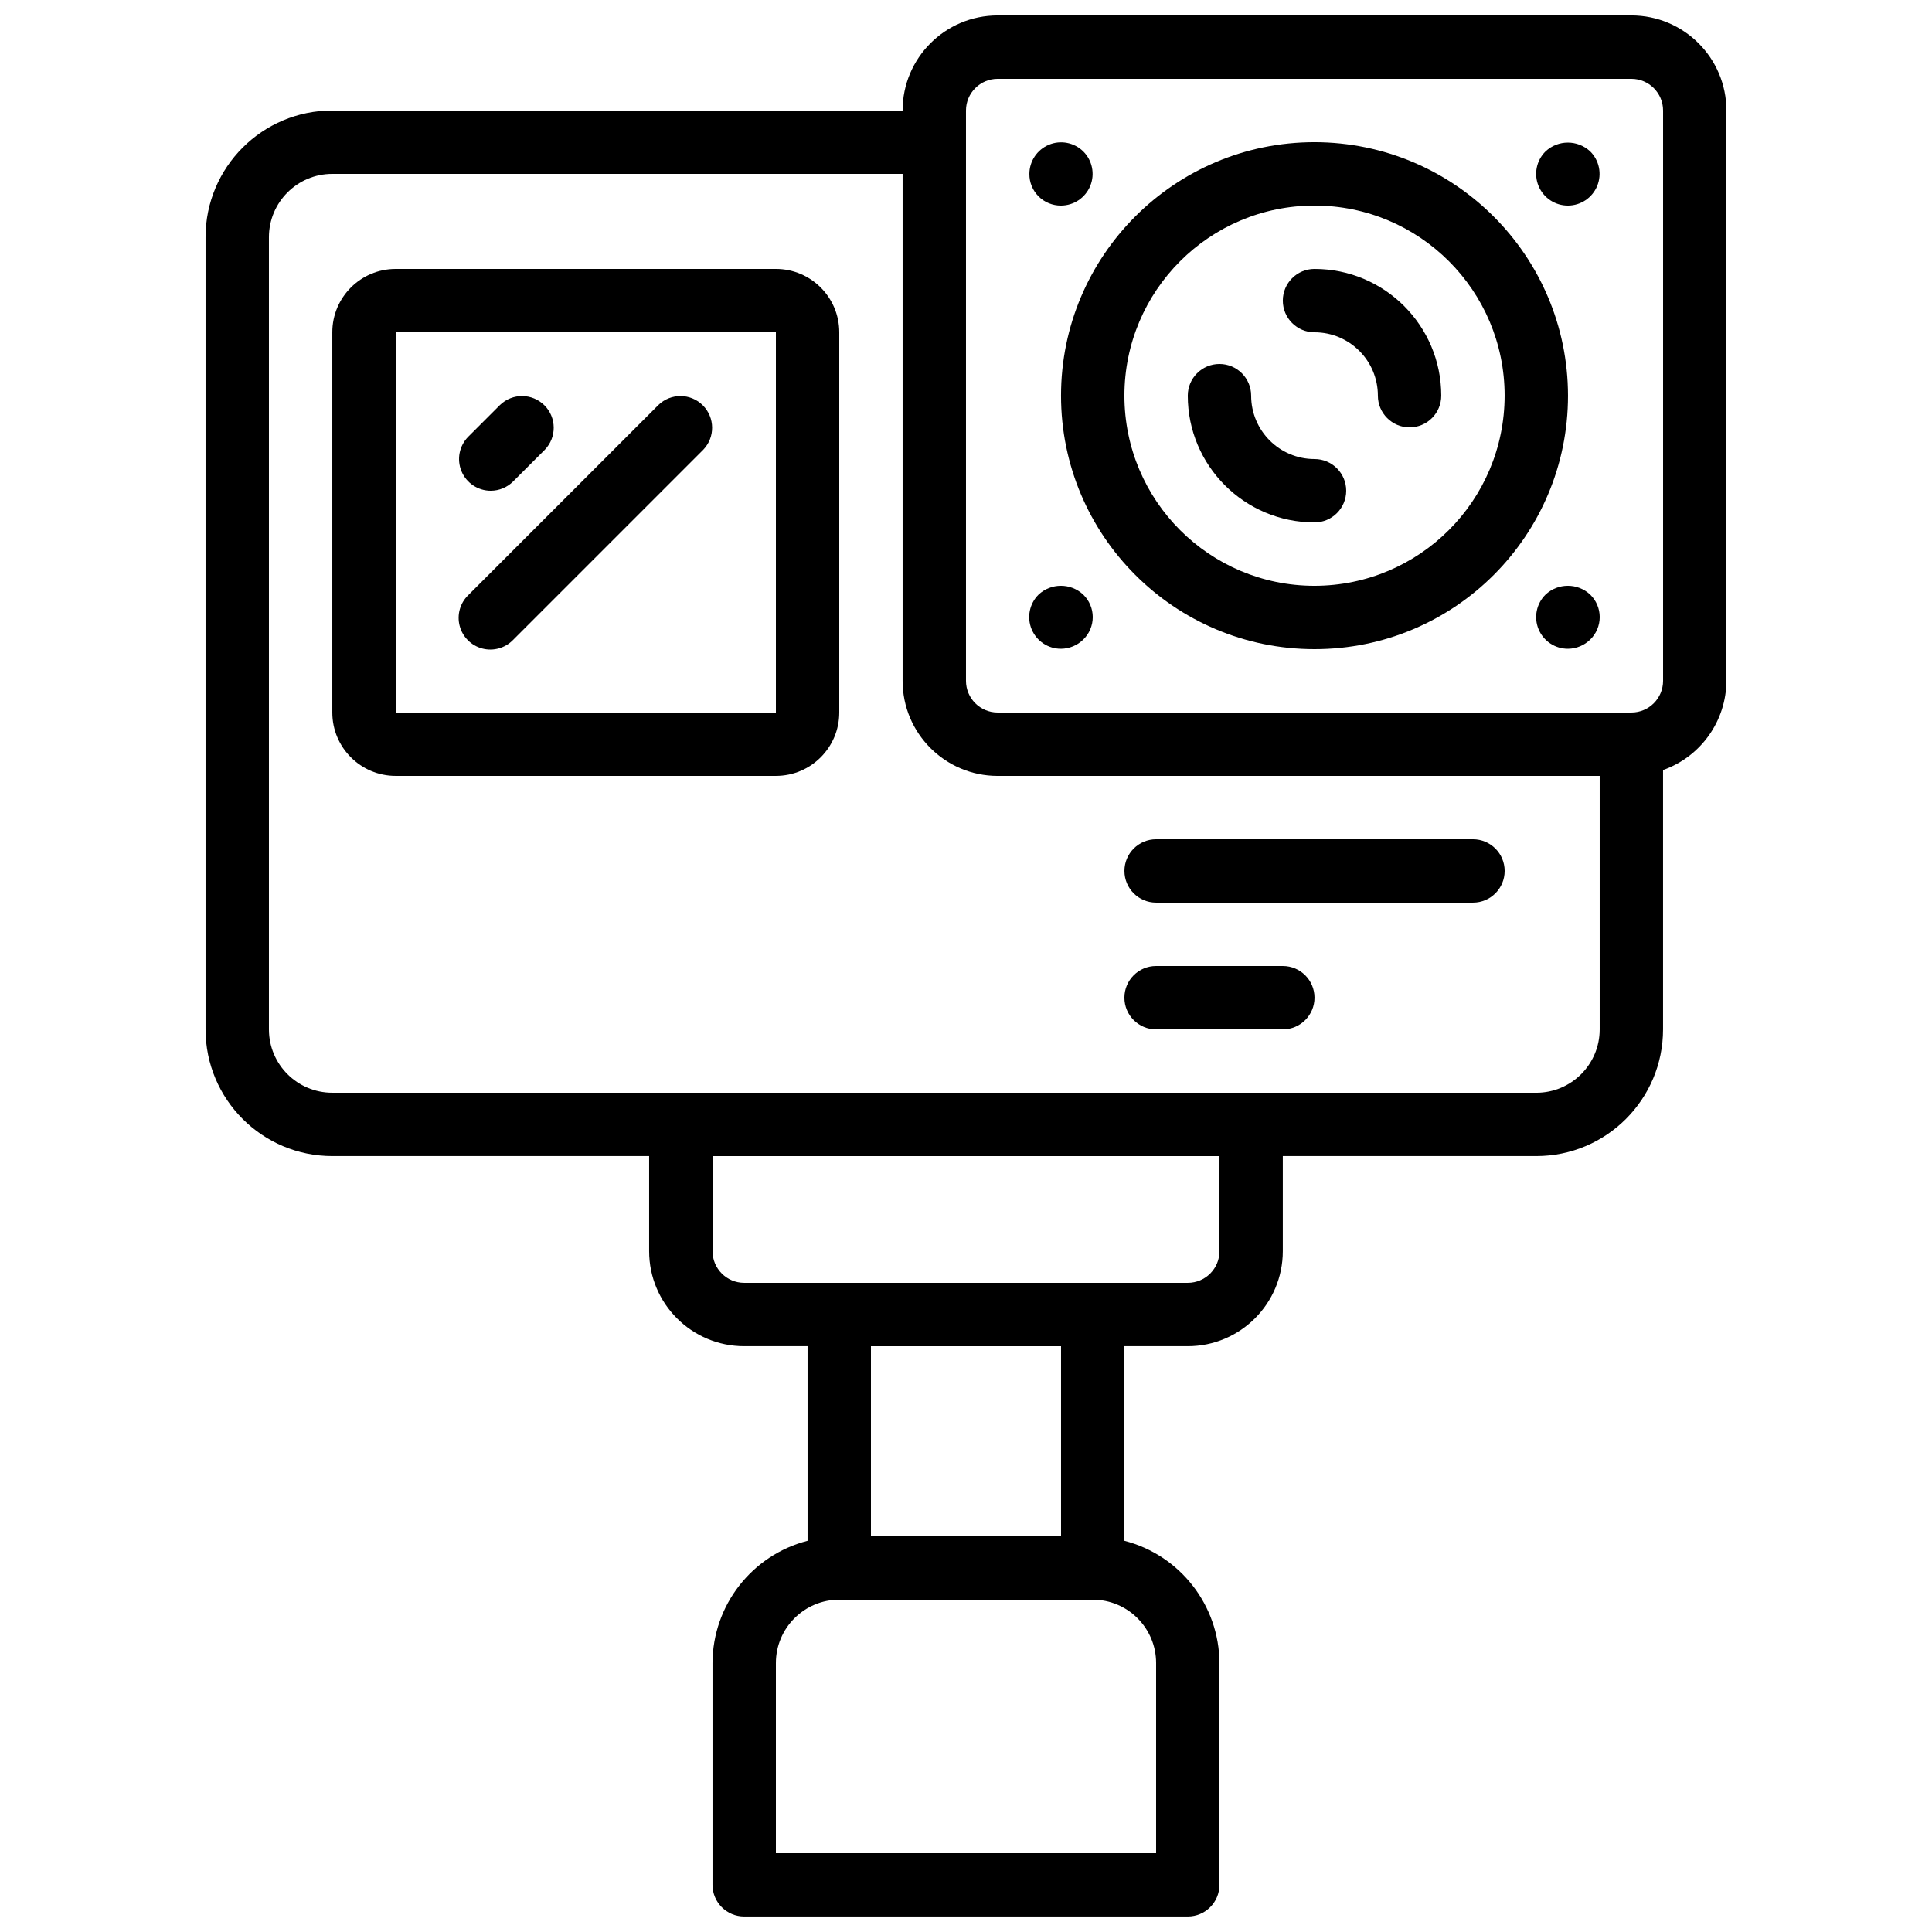
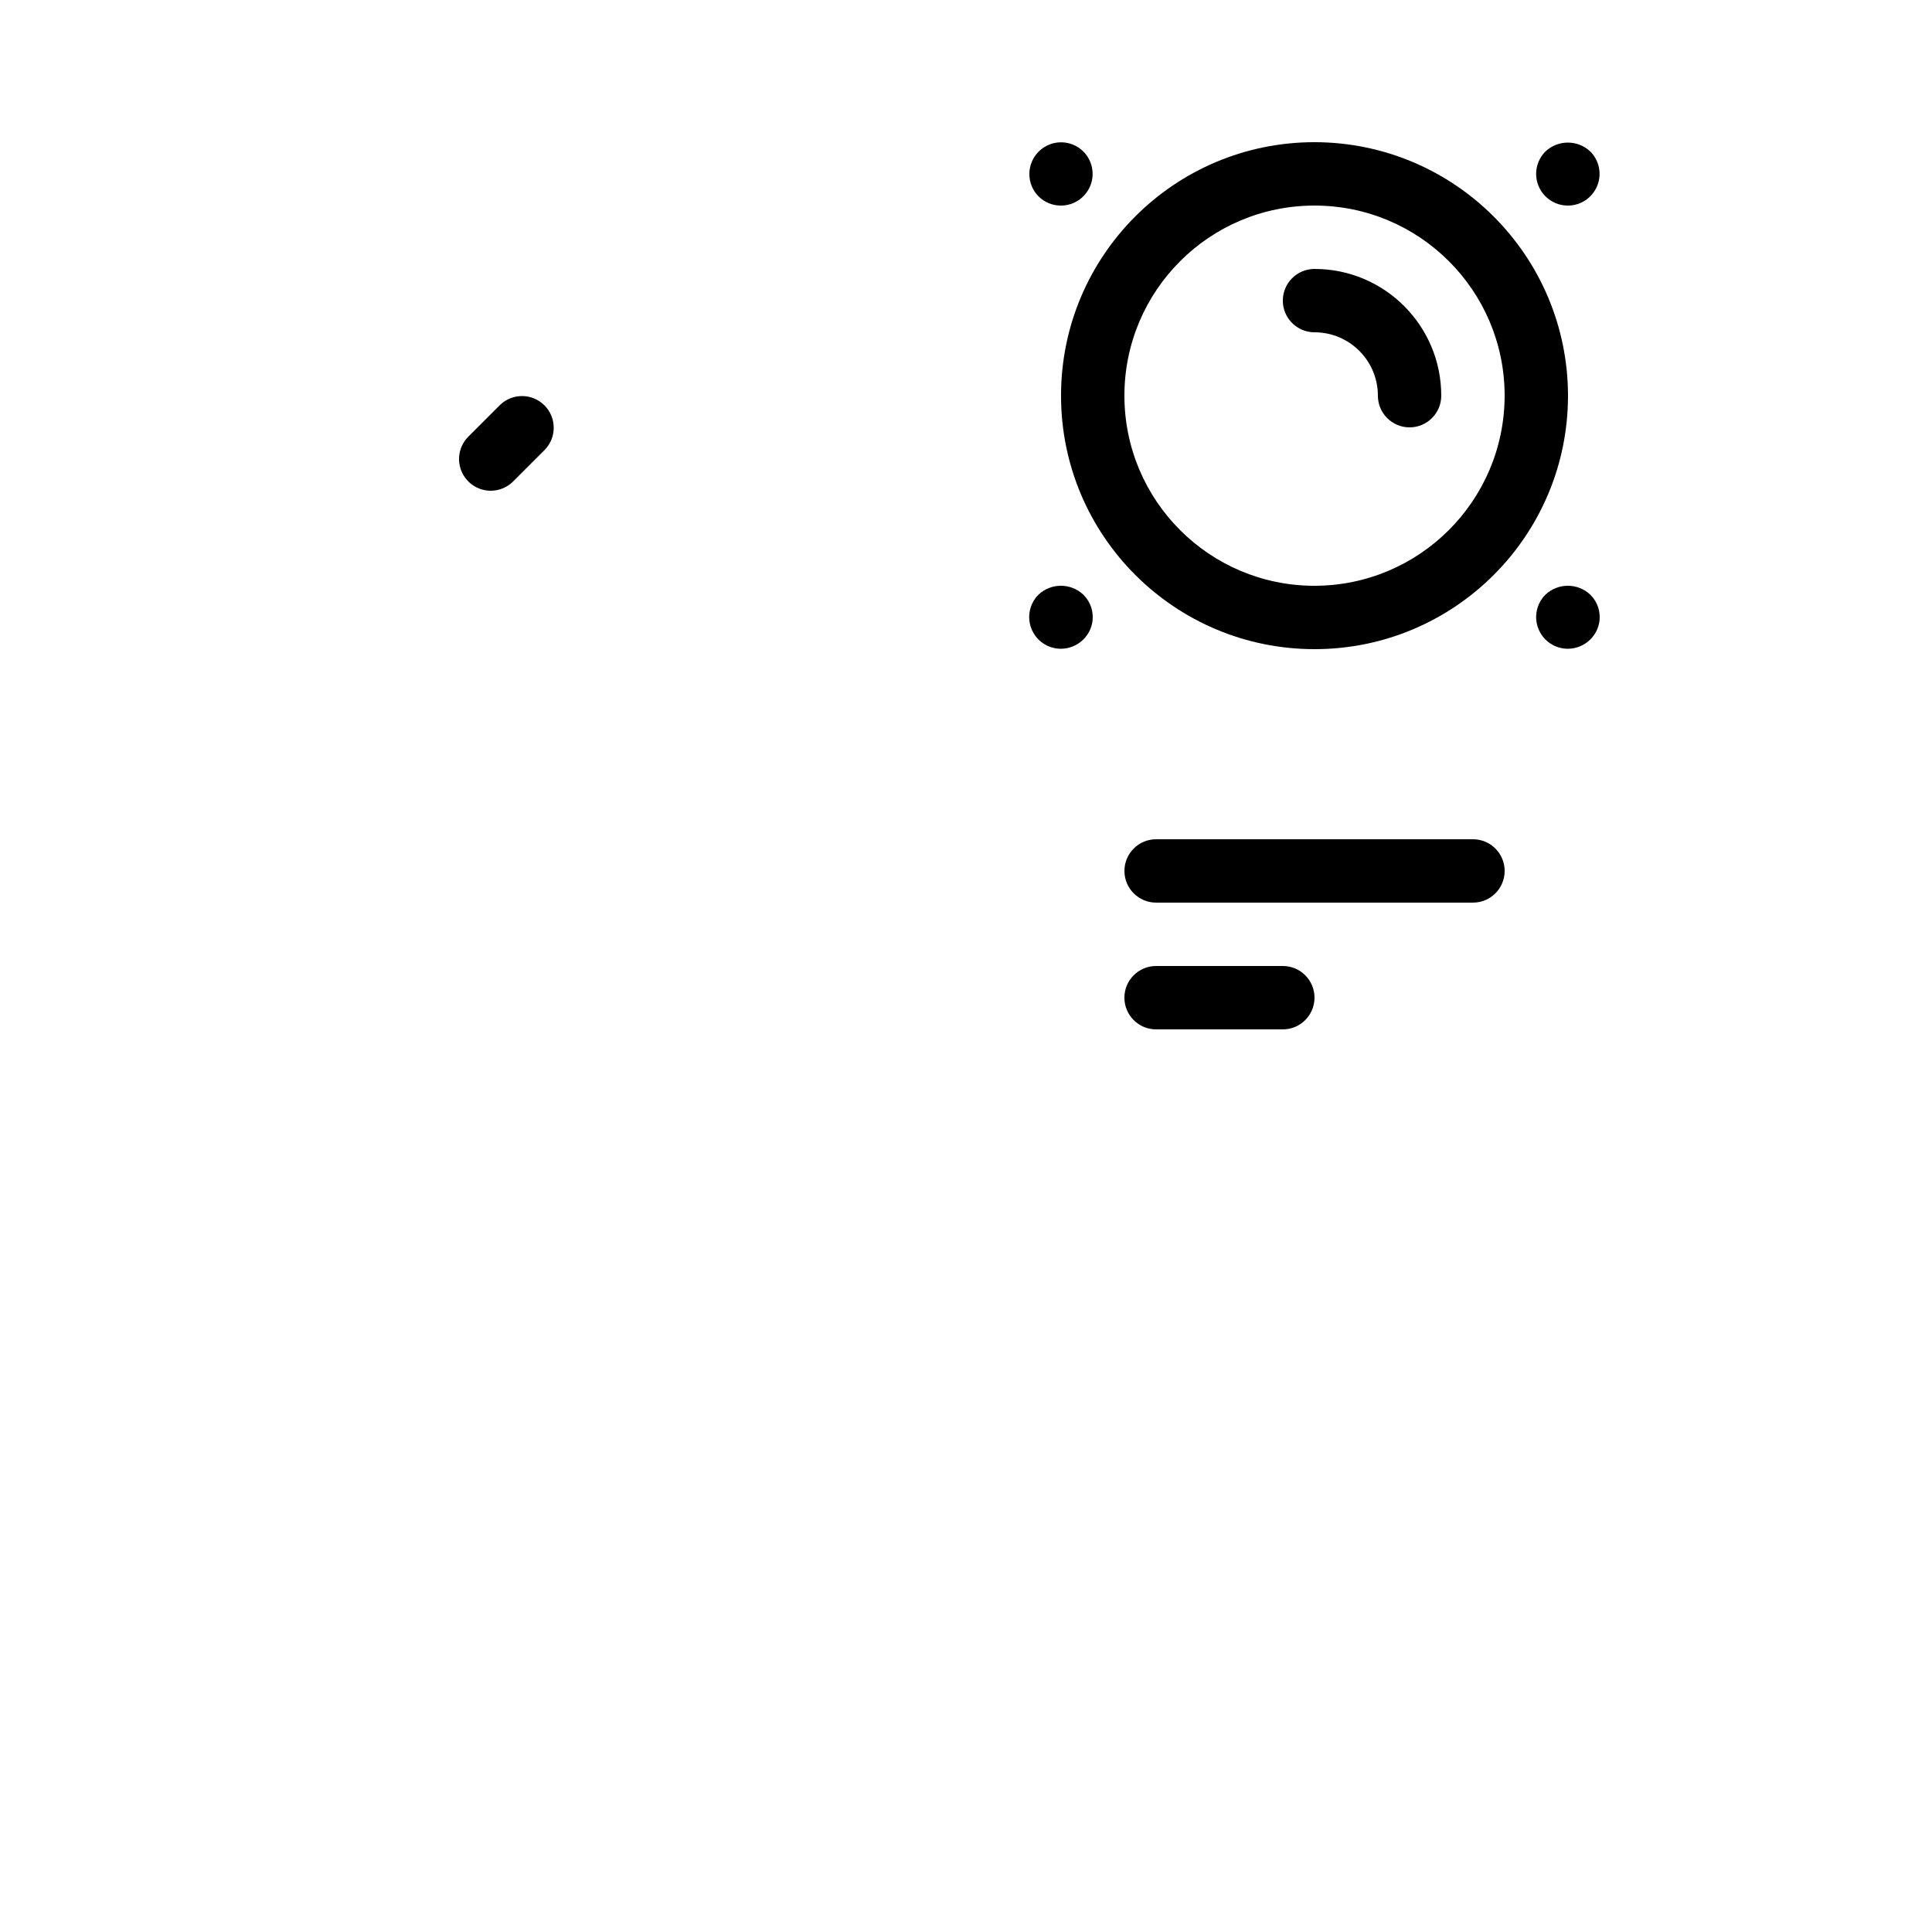
<svg xmlns="http://www.w3.org/2000/svg" width="800px" height="800px" version="1.1" viewBox="144 144 512 512">
  <defs>
    <clipPath id="a">
-       <path d="m198 148.09h404v503.81h-404z" />
-     </clipPath>
+       </clipPath>
  </defs>
  <g clip-path="url(#a)">
    <path d="m576.33 148.09h-167.94c-13.91 0-25.191 11.277-25.191 25.191h-151.14c-18.551 0-33.586 15.035-33.586 33.586v209.92c0 18.551 15.035 33.586 33.586 33.586h83.969v25.191c0 13.91 11.277 25.191 25.191 25.191h16.793v51.57c-14.785 3.82-25.133 17.129-25.191 32.398v58.777c0 4.637 3.758 8.395 8.398 8.395h117.55c4.637 0 8.395-3.758 8.395-8.395v-58.777c-0.055-15.27-10.406-28.578-25.188-32.398v-51.57h16.793c13.91 0 25.188-11.281 25.188-25.191v-25.191h67.176c18.551 0 33.59-15.035 33.59-33.586v-68.719c10.027-3.547 16.746-13.012 16.793-23.648v-151.14c0-13.914-11.277-25.191-25.191-25.191zm-125.95 436.64v50.379h-100.76v-50.379c0-9.277 7.519-16.797 16.793-16.797h67.176c9.273 0 16.793 7.519 16.793 16.797zm-25.191-33.59h-50.379v-50.379h50.379zm41.984-75.57c0 4.637-3.758 8.395-8.395 8.395h-117.55c-4.641 0-8.398-3.758-8.398-8.395v-25.191h134.35zm83.969-41.984h-319.08c-9.273 0-16.793-7.519-16.793-16.793v-209.92c0-9.273 7.519-16.793 16.793-16.793h151.14v134.35c0 13.914 11.281 25.191 25.191 25.191h159.54v67.176c0 9.273-7.516 16.793-16.793 16.793zm33.59-109.16c0 4.641-3.762 8.398-8.398 8.398h-167.94c-4.637 0-8.395-3.758-8.395-8.398v-151.14c0-4.637 3.758-8.398 8.395-8.398h167.94c4.637 0 8.398 3.762 8.398 8.398z" />
  </g>
  <path d="m492.36 181.68c-37.098 0-67.176 30.078-67.176 67.176 0 37.102 30.078 67.176 67.176 67.176 37.102 0 67.176-30.074 67.176-67.176-0.043-37.082-30.094-67.133-67.176-67.176zm0 117.56c-27.824 0-50.379-22.559-50.379-50.383s22.555-50.379 50.379-50.379 50.383 22.555 50.383 50.379c-0.031 27.812-22.57 50.352-50.383 50.383z" />
-   <path d="m492.36 265.65c-9.273 0-16.793-7.519-16.793-16.793 0-4.637-3.758-8.398-8.398-8.398-4.637 0-8.395 3.762-8.395 8.398 0 18.551 15.035 33.586 33.586 33.586 4.637 0 8.398-3.758 8.398-8.395s-3.762-8.398-8.398-8.398z" />
  <path d="m492.36 215.27c-4.637 0-8.398 3.758-8.398 8.395 0 4.637 3.762 8.398 8.398 8.398 9.273 0 16.793 7.519 16.793 16.793 0 4.637 3.762 8.398 8.398 8.398 4.637 0 8.395-3.762 8.395-8.398 0-18.551-15.035-33.586-33.586-33.586z" />
-   <path d="m349.62 215.27h-100.76c-9.273 0-16.793 7.519-16.793 16.793v100.76c0 9.273 7.519 16.793 16.793 16.793h100.76c9.273 0 16.793-7.519 16.793-16.793v-100.76c0-9.273-7.519-16.793-16.793-16.793zm-100.76 117.55v-100.76h100.76v100.76z" />
  <path d="m274.05 274.05c2.227 0 4.363-0.887 5.938-2.461l8.395-8.398c3.184-3.293 3.137-8.531-0.102-11.77-3.238-3.238-8.477-3.285-11.77-0.102l-8.398 8.395c-2.402 2.402-3.117 6.016-1.82 9.152 1.301 3.137 4.363 5.184 7.758 5.184z" />
-   <path d="m318.49 251.32-50.383 50.379c-2.184 2.109-3.059 5.231-2.289 8.168 0.77 2.934 3.062 5.227 5.996 5.996 2.938 0.77 6.059-0.105 8.168-2.289l50.379-50.383c3.184-3.293 3.137-8.531-0.102-11.77s-8.477-3.285-11.77-0.102z" />
-   <path d="m534.35 366.41h-83.969c-4.637 0-8.395 3.762-8.395 8.398 0 4.637 3.758 8.395 8.395 8.395h83.969c4.637 0 8.398-3.758 8.398-8.395 0-4.637-3.762-8.398-8.398-8.398z" />
+   <path d="m534.35 366.41h-83.969c-4.637 0-8.395 3.762-8.395 8.398 0 4.637 3.758 8.395 8.395 8.395h83.969c4.637 0 8.398-3.758 8.398-8.395 0-4.637-3.762-8.398-8.398-8.398" />
  <path d="m483.96 400h-33.586c-4.637 0-8.395 3.758-8.395 8.395s3.758 8.398 8.395 8.398h33.586c4.641 0 8.398-3.762 8.398-8.398s-3.758-8.395-8.398-8.395z" />
  <path d="m425.19 198.48c3.398-0.016 6.449-2.074 7.738-5.219 1.285-3.141 0.551-6.75-1.859-9.141-2.41-2.363-6-3.055-9.113-1.754s-5.148 4.34-5.16 7.715c-0.023 2.234 0.855 4.383 2.434 5.961 1.578 1.582 3.731 2.457 5.961 2.438z" />
  <path d="m553.58 184.12c-2.422 2.402-3.152 6.031-1.844 9.18 1.309 3.152 4.391 5.199 7.805 5.18 3.394-0.016 6.449-2.074 7.734-5.219 1.285-3.141 0.555-6.75-1.859-9.141-3.332-3.109-8.504-3.109-11.836 0z" />
  <path d="m419.23 301.57c-2.422 2.402-3.148 6.031-1.84 9.184 1.309 3.148 4.391 5.195 7.801 5.176 2.203-0.02 4.309-0.895 5.879-2.434 1.609-1.566 2.519-3.719 2.519-5.965s-0.91-4.394-2.519-5.961c-3.332-3.117-8.508-3.117-11.84 0z" />
  <path d="m553.58 301.57c-2.422 2.402-3.152 6.031-1.844 9.184 1.309 3.148 4.391 5.195 7.805 5.176 2.199-0.02 4.305-0.895 5.875-2.434 1.613-1.566 2.523-3.719 2.523-5.965s-0.91-4.394-2.523-5.961c-3.328-3.117-8.508-3.117-11.836 0z" />
</svg>